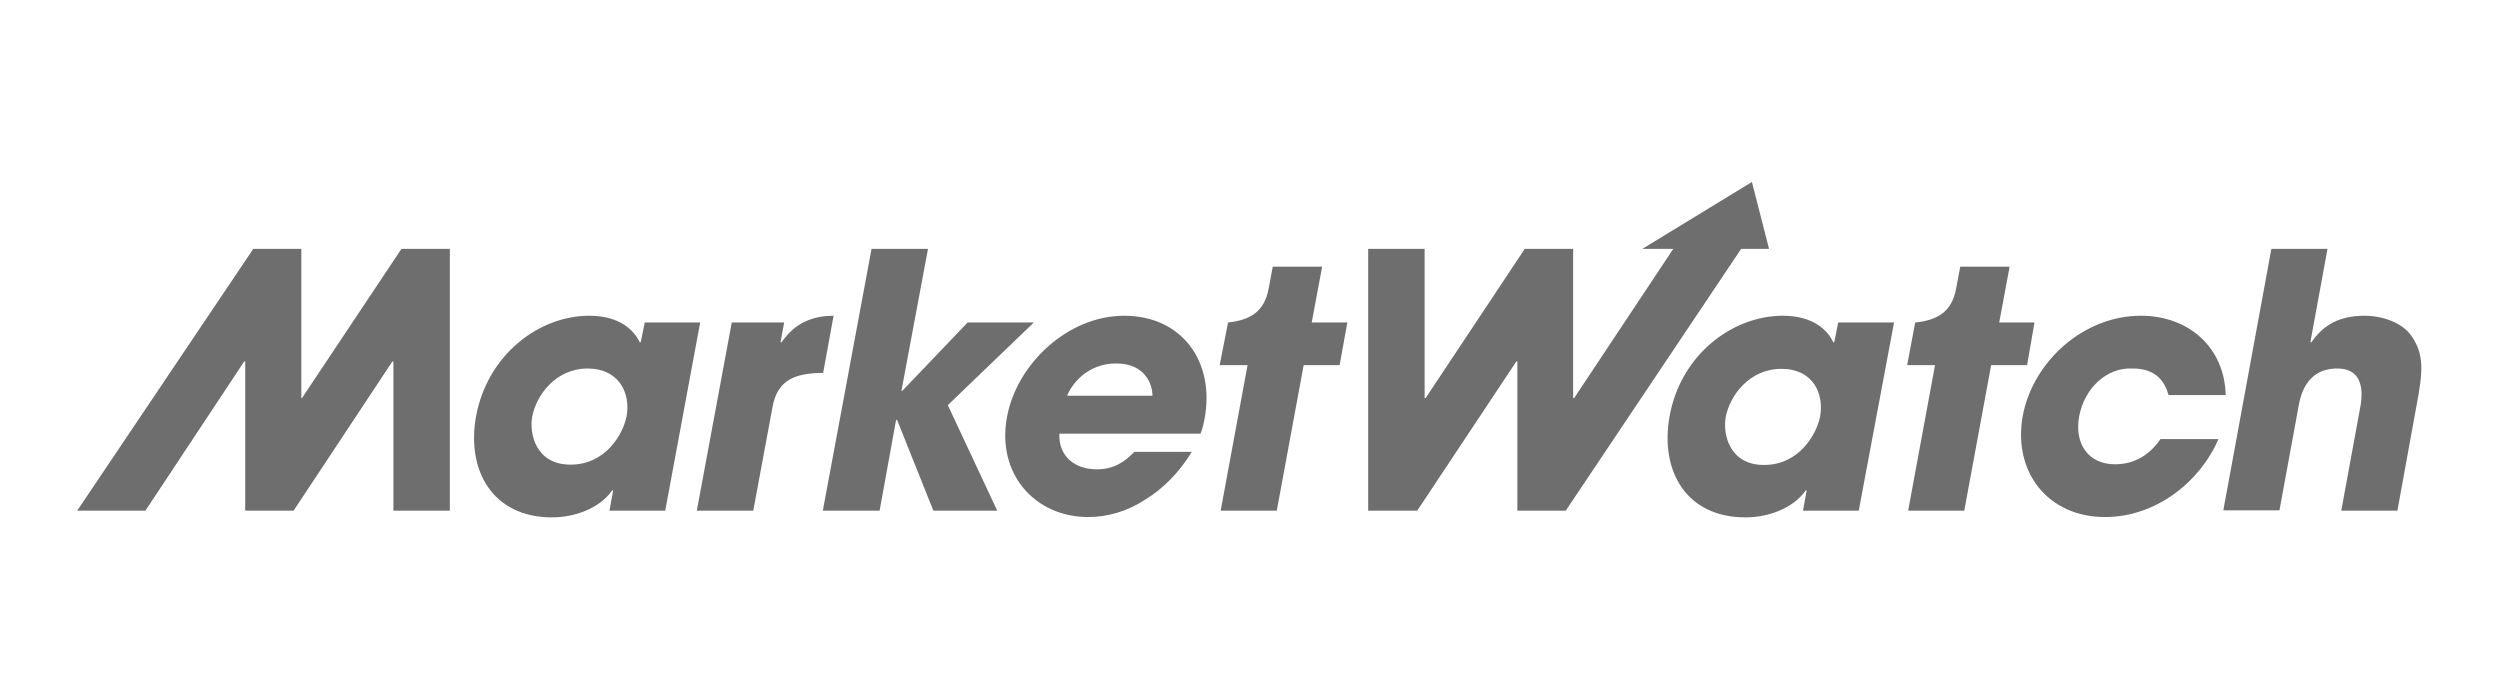
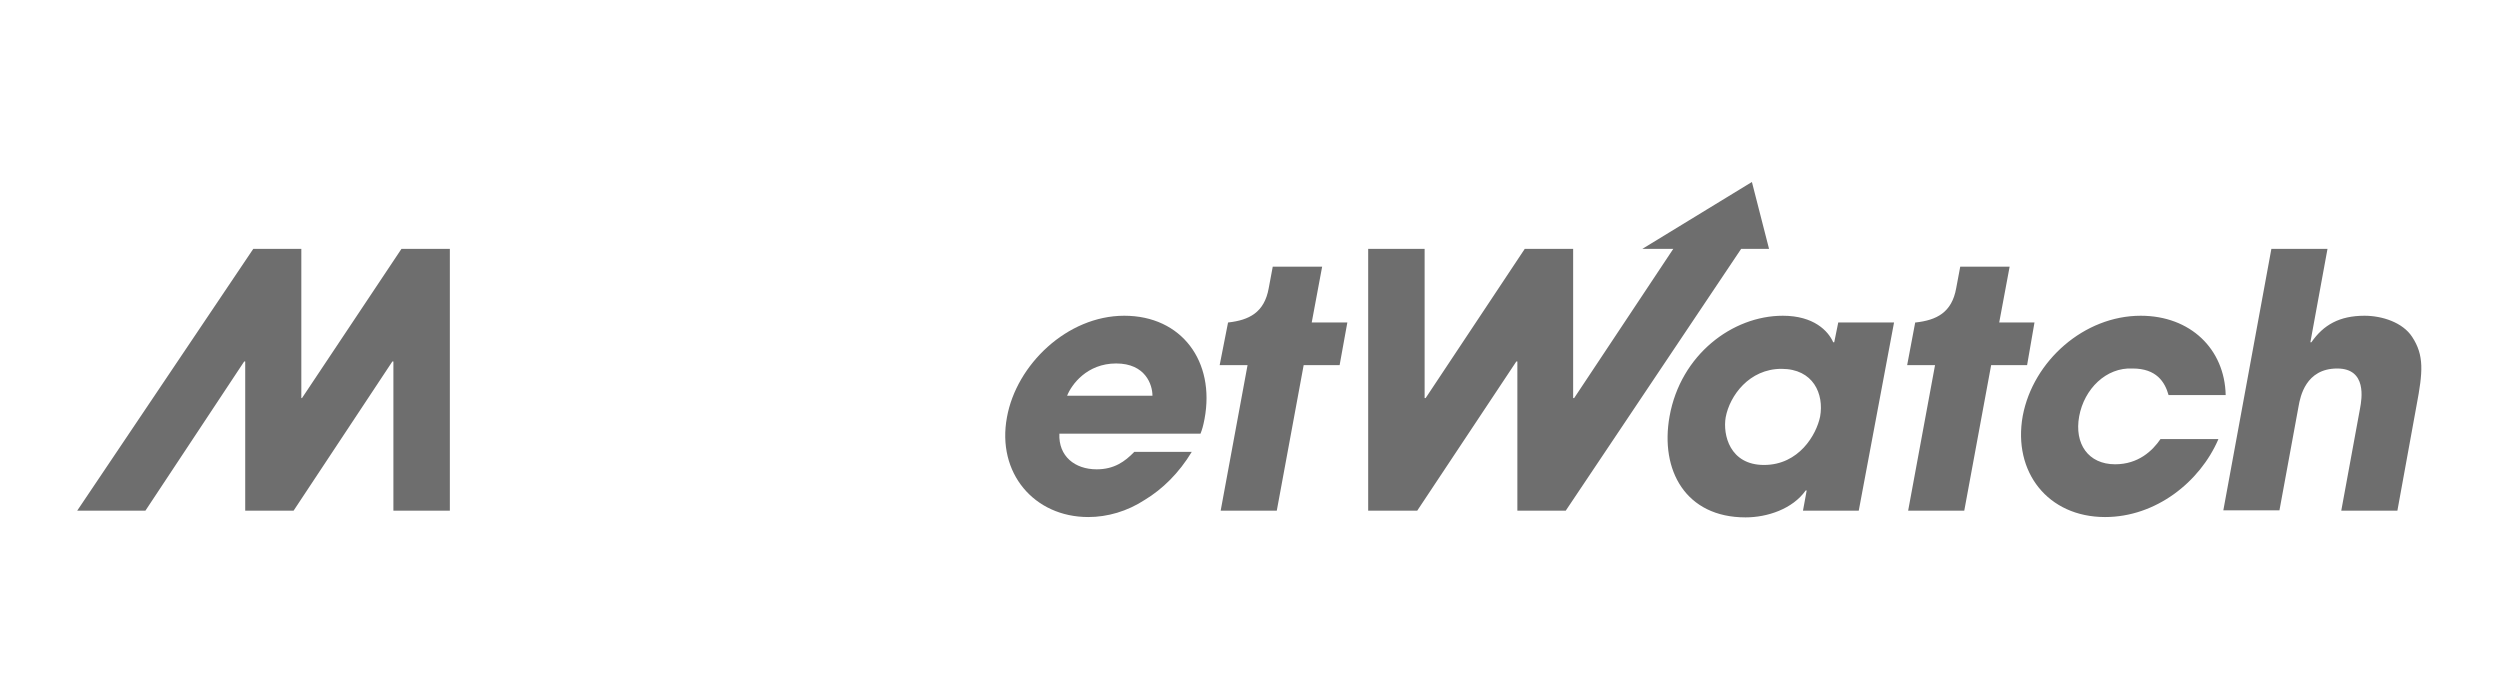
<svg xmlns="http://www.w3.org/2000/svg" width="1360" height="380" viewBox="0 0 1360 380" fill="none">
-   <path d="M350.737 175.419L348.543 186.205H347.995C345.253 180.172 337.576 171.762 320.576 171.762C293.157 171.762 265.19 192.97 258.975 226.426C253.674 255.677 267.749 281.455 300.286 281.455C312.167 281.455 325.877 276.885 333.006 266.829H333.554L331.543 277.799H361.887L380.897 175.419H350.737ZM340.866 226.426C338.855 236.481 329.35 252.752 310.34 252.752C291.695 252.752 287.856 236.298 289.501 226.792C291.695 215.091 302.114 200.465 319.845 200.465C337.21 200.648 343.059 214.36 340.866 226.426ZM398.08 175.419H426.596L424.585 186.205H425.133C428.789 181.269 435.918 171.762 453.466 171.762L447.8 202.842C433.359 203.025 422.94 205.95 420.198 221.673L409.779 277.799H379.07L398.08 175.419ZM474.122 135.381H504.831L490.39 212.531H490.939L526.4 175.419H562.41L515.616 220.393L542.486 277.799H507.755L488.014 228.437H487.465L478.509 277.799H447.617L474.122 135.381Z" fill="#6E6E6E" />
  <path d="M611.582 171.762C580.507 171.762 552.905 198.454 547.787 226.974C542.12 257.323 562.593 281.272 592.023 281.272C602.442 281.272 613.227 278.164 622.732 271.948C632.42 266.098 641.377 257.323 648.323 245.805H617.065C611.947 251.107 606.098 255.312 596.593 255.312C584.711 255.312 575.754 248.182 576.303 235.933H653.075C653.989 233.556 654.538 231.728 655.269 227.888C661.118 196.626 642.839 171.762 611.582 171.762ZM580.507 215.274C582.883 209.241 591.292 197.723 607.195 197.723C623.098 197.723 626.936 209.241 626.936 215.274H580.507ZM218.395 135.381L164.288 216.554H163.923V135.381H137.783L42 277.799H79.107L132.848 196.626H133.396V277.799H159.718L213.459 196.626H214.008V277.799H244.717V135.381H218.395ZM732.956 175.419H713.58L719.246 145.07H692.376L690.182 156.771C687.806 170.117 679.398 174.139 668.247 175.419H668.064L663.495 198.637H678.666L664.043 277.799H694.569L709.193 198.637H728.752L732.956 175.419Z" fill="#6E6E6E" />
  <path d="M1206.75 239.041C1196.7 262.259 1172.75 281.273 1145.15 281.273C1114.08 281.273 1094.88 256.775 1100.37 226.244C1106.03 196.261 1133.82 171.763 1164.53 171.763C1191.58 171.763 1210.23 189.862 1210.77 214.909H1179.7C1177.69 207.779 1173.12 200.466 1160.14 200.466C1145.7 199.735 1133.82 211.618 1131.08 226.426C1128.33 241.418 1136.01 252.57 1150.63 252.57C1163.25 252.57 1170.92 245.257 1175.31 238.858H1206.75V239.041ZM953.036 99L893.446 135.381H910.263L856.339 216.554H855.791V135.381H829.468L775.545 216.554H774.996V135.381H744.287V277.799H770.975L824.899 196.627H825.447V277.799H851.769L947.187 135.381H962.359L953.036 99ZM1011.16 277.799H980.821L982.831 266.83H982.283C975.154 276.885 961.445 281.456 949.563 281.456C917.026 281.456 902.951 255.861 908.252 226.426C914.284 192.97 942.434 171.763 969.853 171.763C986.67 171.763 994.53 179.99 997.272 186.206H997.82L1000.01 175.419H1030.36L1011.16 277.799ZM959.617 252.936C978.627 252.936 988.132 236.482 990.143 226.609C992.337 214.36 986.487 200.649 969.122 200.649C951.574 200.649 940.972 215.274 938.778 226.975C937.133 236.482 940.972 252.936 959.617 252.936ZM1106.76 175.419H1087.57L1093.24 145.071H1066.37L1064.17 156.772C1061.8 170.117 1053.39 174.14 1042.24 175.419H1041.87L1037.49 198.638H1052.66L1038.03 277.799H1068.56L1083.18 198.638H1102.74L1106.76 175.419ZM1235.63 135.381H1266.16L1256.84 186.206H1257.39C1263.97 176.699 1272.74 171.763 1286.27 171.763C1295.96 171.763 1307.11 175.419 1312.22 183.281C1318.8 193.336 1318.07 202.294 1314.6 220.576L1304.18 277.799H1273.65L1283.89 222.039C1284.8 217.103 1287.73 200.466 1271.46 200.466C1254.28 200.466 1251.35 215.823 1250.44 220.942L1240.02 277.616H1209.49L1235.63 135.381Z" fill="#6E6E6E" />
</svg>